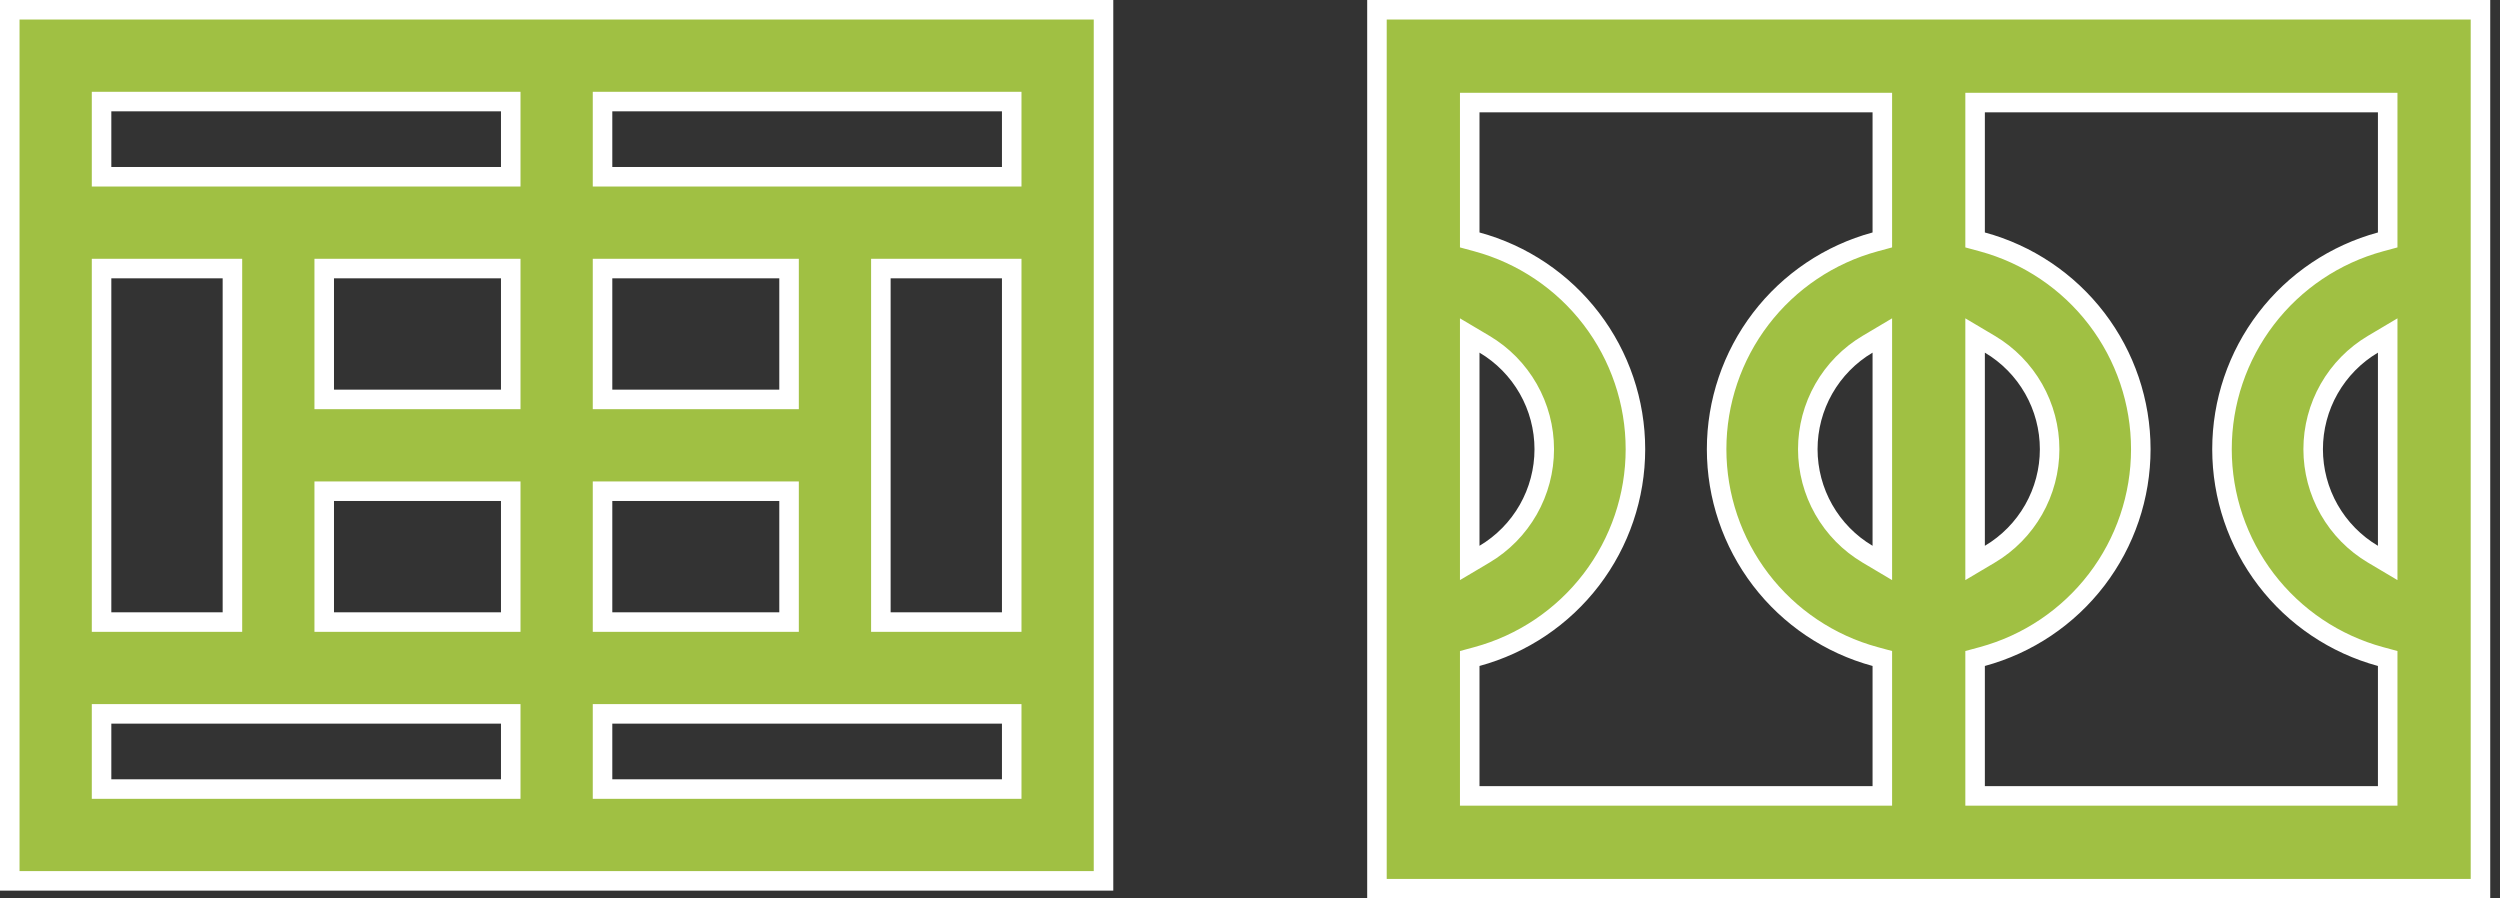
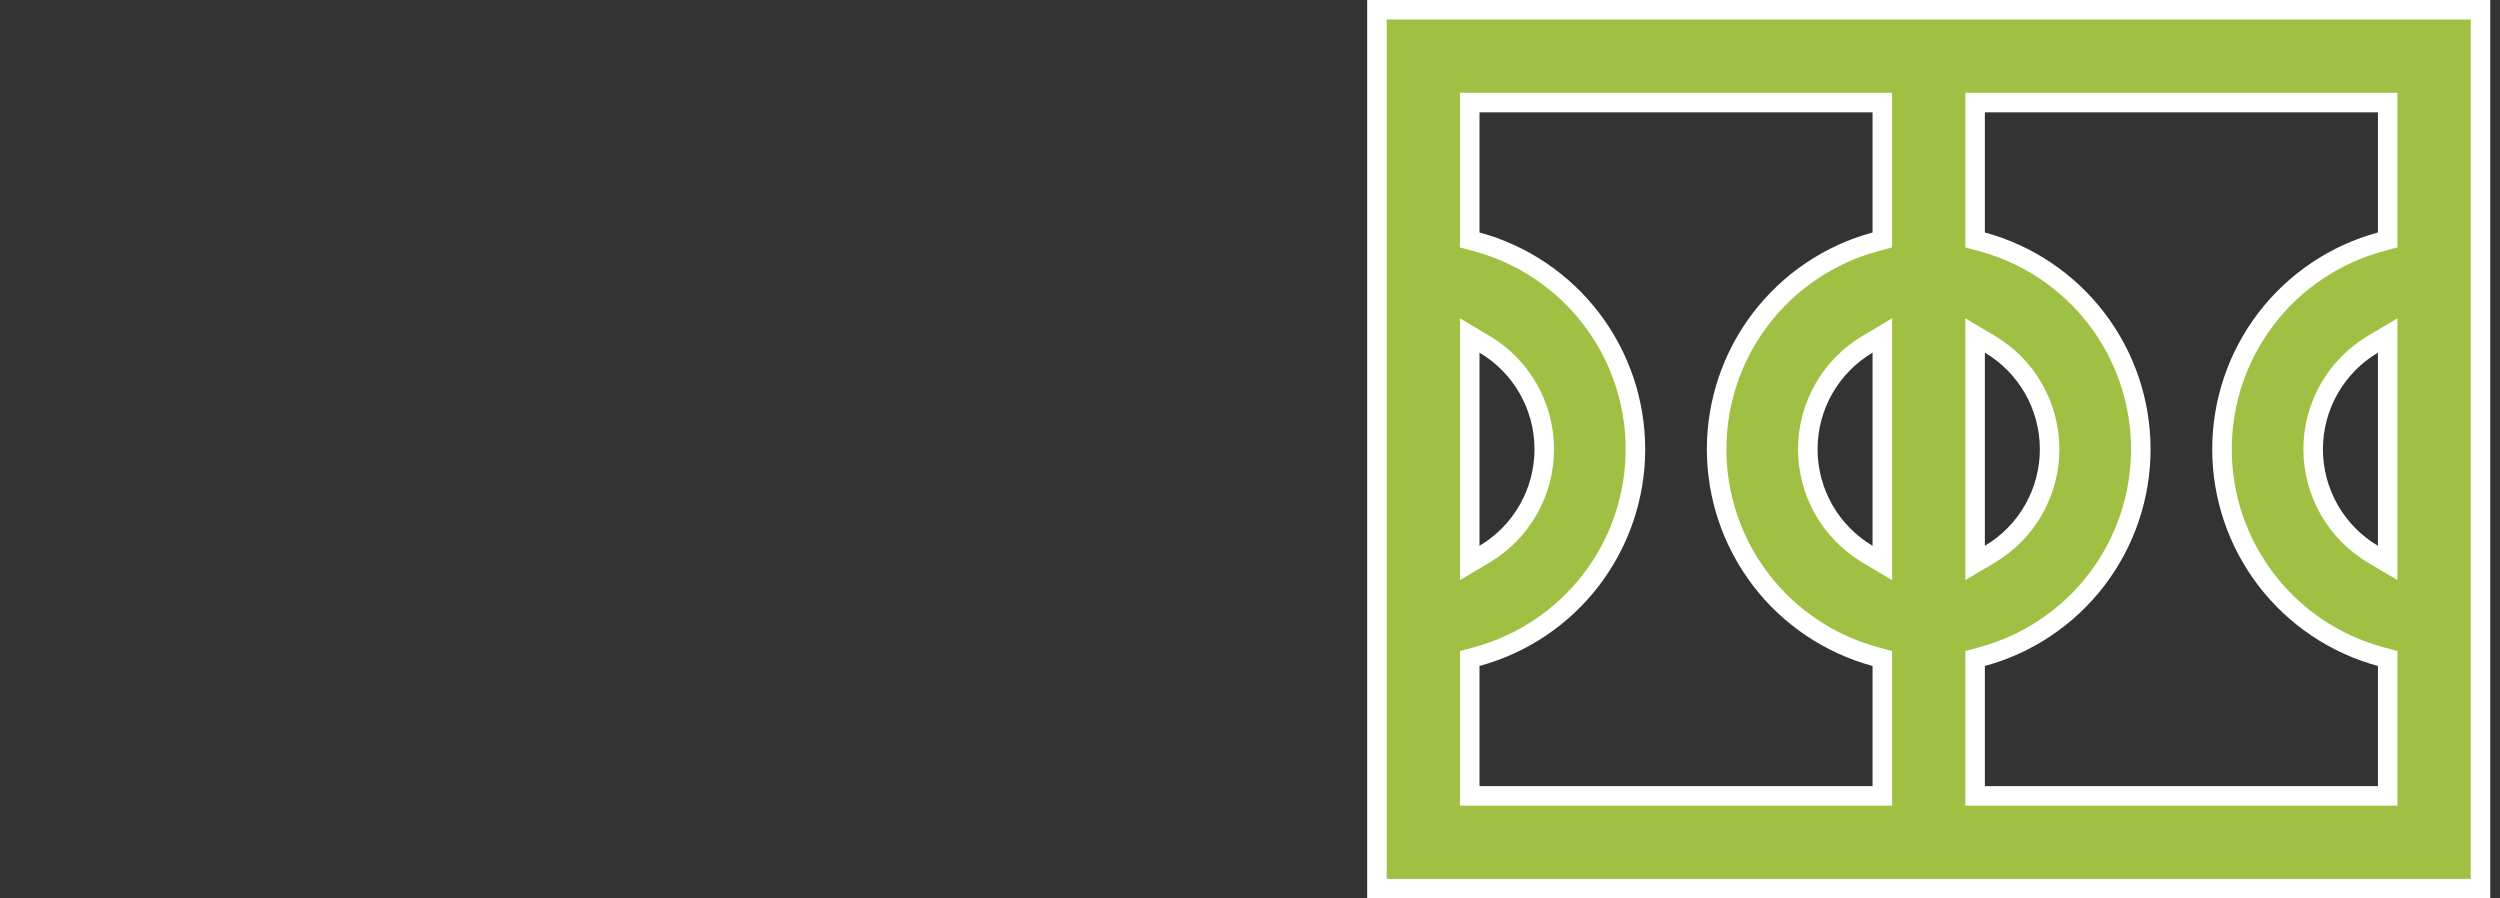
<svg xmlns="http://www.w3.org/2000/svg" width="128" height="46" viewBox="0 0 128 46" fill="none">
  <rect x="0" y="0" width="128" height="46" fill="#333333" stroke="none" />
-   <path d="M51.3 9.05H51.8V8.55V5.7V5.2H51.3H31.35H30.85V5.7V8.55V9.05H31.35H51.3ZM39.9 20.45H40.4V19.95V14.25V13.75H39.9H31.35H30.85V14.25V19.95V20.45H31.35H39.9ZM25.65 20.45H26.15V19.95V14.25V13.75H25.65H17.1H16.6V14.25V19.95V20.45H17.1H25.65ZM11.4 31.85H11.9V31.35V14.25V13.75H11.4H5.7H5.2V14.25V31.35V31.85H5.7H11.4ZM17.1 25.15H16.6V25.65V31.35V31.85H17.1H25.65H26.15V31.35V25.65V25.15H25.65H17.1ZM31.35 25.15H30.85V25.65V31.35V31.85H31.35H39.9H40.4V31.35V25.65V25.15H39.9H31.35ZM45.6 13.75H45.1V14.25V31.35V31.85H45.6H51.3H51.8V31.35V14.25V13.75H51.3H45.6ZM26.15 5.7V5.2H25.65H5.7H5.2V5.7V8.55V9.05H5.7H25.65H26.15V8.55V5.7ZM5.7 36.55H5.2V37.05V39.9V40.4H5.7H25.65H26.15V39.9V37.05V36.55H25.65H5.7ZM30.85 39.9V40.4H31.35H51.3H51.8V39.9V37.05V36.55H51.3H31.35H30.85V37.05V39.9ZM0.5 0.5H56.5V45.1H0.5V0.5Z" fill="#A0C043" stroke="white" />
-   <path d="M101.88 17.625L101.125 17.177V18.055V27.945V28.823L101.88 28.375C102.813 27.822 103.585 27.035 104.122 26.093C104.659 25.15 104.941 24.084 104.941 23C104.941 21.916 104.659 20.85 104.122 19.907C103.585 18.965 102.813 18.178 101.88 17.625ZM95.62 28.375L96.375 28.823V27.945V18.055V17.177L95.62 17.625C94.687 18.178 93.915 18.965 93.378 19.907C92.841 20.85 92.559 21.916 92.559 23C92.559 24.084 92.841 25.15 93.378 26.093C93.915 27.035 94.687 27.822 95.62 28.375ZM121.495 28.375L122.25 28.823V27.945V18.055V17.177L121.495 17.625C120.562 18.178 119.79 18.965 119.253 19.907C118.716 20.85 118.434 21.916 118.434 23C118.434 24.084 118.716 25.15 119.253 26.093C119.79 27.035 120.562 27.822 121.495 28.375ZM121.881 12.385L122.25 12.285V11.902V5.75V5.25H121.75H101.625H101.125V5.75V11.902V12.285L101.494 12.385C103.824 13.018 105.881 14.401 107.348 16.319C108.815 18.238 109.609 20.585 109.609 23C109.609 25.415 108.815 27.762 107.348 29.681C105.881 31.599 103.824 32.982 101.494 33.615L101.125 33.715V34.097V40.25V40.75H101.625H121.75H122.25V40.25V34.097V33.715L121.881 33.615C119.551 32.982 117.494 31.599 116.027 29.681C114.56 27.762 113.766 25.415 113.766 23C113.766 20.585 114.56 18.238 116.027 16.319C117.494 14.401 119.551 13.018 121.881 12.385ZM96.375 5.75V5.25H95.875H75.75H75.25V5.75V11.902V12.285L75.619 12.385C77.949 13.018 80.006 14.401 81.473 16.319C82.939 18.238 83.734 20.585 83.734 23C83.734 25.415 82.939 27.762 81.473 29.681C80.006 31.599 77.949 32.982 75.619 33.615L75.25 33.715V34.097V40.25V40.75H75.75H95.875H96.375V40.25V34.097V33.715L96.006 33.615C93.676 32.982 91.619 31.599 90.152 29.681C88.686 27.762 87.891 25.415 87.891 23C87.891 20.585 88.686 18.238 90.152 16.319C91.619 14.401 93.676 13.018 96.006 12.385L96.375 12.285V11.902V5.75ZM75.25 27.945V28.823L76.005 28.375C76.938 27.822 77.71 27.035 78.247 26.093C78.784 25.15 79.066 24.084 79.066 23C79.066 21.916 78.784 20.85 78.247 19.907C77.71 18.965 76.938 18.178 76.005 17.625L75.25 17.177V18.055V27.945ZM127 0.5V45.5H70.5V0.5H127Z" fill="#A0C043" stroke="white" />
+   <path d="M101.88 17.625L101.125 17.177V18.055V27.945V28.823L101.88 28.375C102.813 27.822 103.585 27.035 104.122 26.093C104.659 25.15 104.941 24.084 104.941 23C104.941 21.916 104.659 20.85 104.122 19.907C103.585 18.965 102.813 18.178 101.88 17.625ZM95.62 28.375L96.375 28.823V27.945V18.055V17.177L95.62 17.625C94.687 18.178 93.915 18.965 93.378 19.907C92.841 20.85 92.559 21.916 92.559 23C92.559 24.084 92.841 25.15 93.378 26.093C93.915 27.035 94.687 27.822 95.62 28.375ZM121.495 28.375L122.25 28.823V27.945V18.055V17.177L121.495 17.625C120.562 18.178 119.79 18.965 119.253 19.907C118.716 20.85 118.434 21.916 118.434 23C118.434 24.084 118.716 25.15 119.253 26.093C119.79 27.035 120.562 27.822 121.495 28.375ZM121.881 12.385L122.25 12.285V11.902V5.75V5.25H121.75H101.625H101.125V5.75V12.285L101.494 12.385C103.824 13.018 105.881 14.401 107.348 16.319C108.815 18.238 109.609 20.585 109.609 23C109.609 25.415 108.815 27.762 107.348 29.681C105.881 31.599 103.824 32.982 101.494 33.615L101.125 33.715V34.097V40.25V40.75H101.625H121.75H122.25V40.25V34.097V33.715L121.881 33.615C119.551 32.982 117.494 31.599 116.027 29.681C114.56 27.762 113.766 25.415 113.766 23C113.766 20.585 114.56 18.238 116.027 16.319C117.494 14.401 119.551 13.018 121.881 12.385ZM96.375 5.75V5.25H95.875H75.75H75.25V5.75V11.902V12.285L75.619 12.385C77.949 13.018 80.006 14.401 81.473 16.319C82.939 18.238 83.734 20.585 83.734 23C83.734 25.415 82.939 27.762 81.473 29.681C80.006 31.599 77.949 32.982 75.619 33.615L75.25 33.715V34.097V40.25V40.75H75.75H95.875H96.375V40.25V34.097V33.715L96.006 33.615C93.676 32.982 91.619 31.599 90.152 29.681C88.686 27.762 87.891 25.415 87.891 23C87.891 20.585 88.686 18.238 90.152 16.319C91.619 14.401 93.676 13.018 96.006 12.385L96.375 12.285V11.902V5.75ZM75.25 27.945V28.823L76.005 28.375C76.938 27.822 77.71 27.035 78.247 26.093C78.784 25.15 79.066 24.084 79.066 23C79.066 21.916 78.784 20.85 78.247 19.907C77.71 18.965 76.938 18.178 76.005 17.625L75.25 17.177V18.055V27.945ZM127 0.5V45.5H70.5V0.5H127Z" fill="#A0C043" stroke="white" />
</svg>